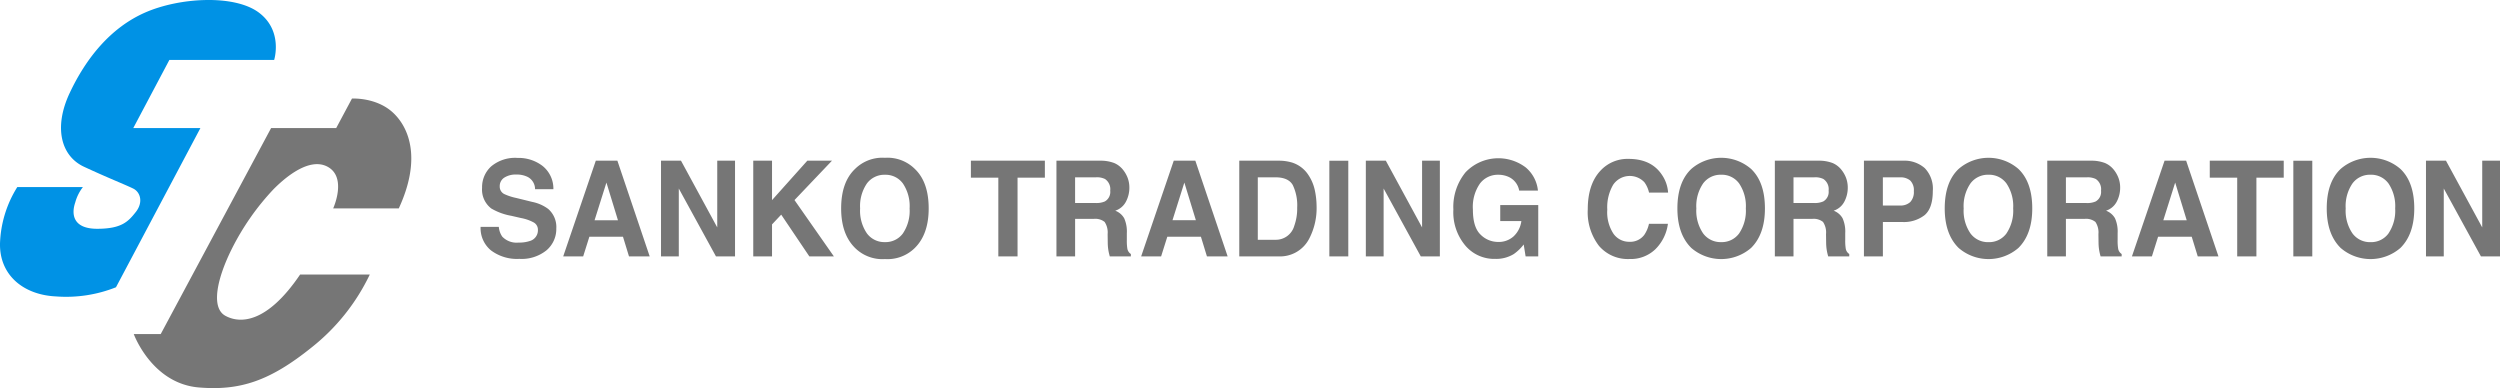
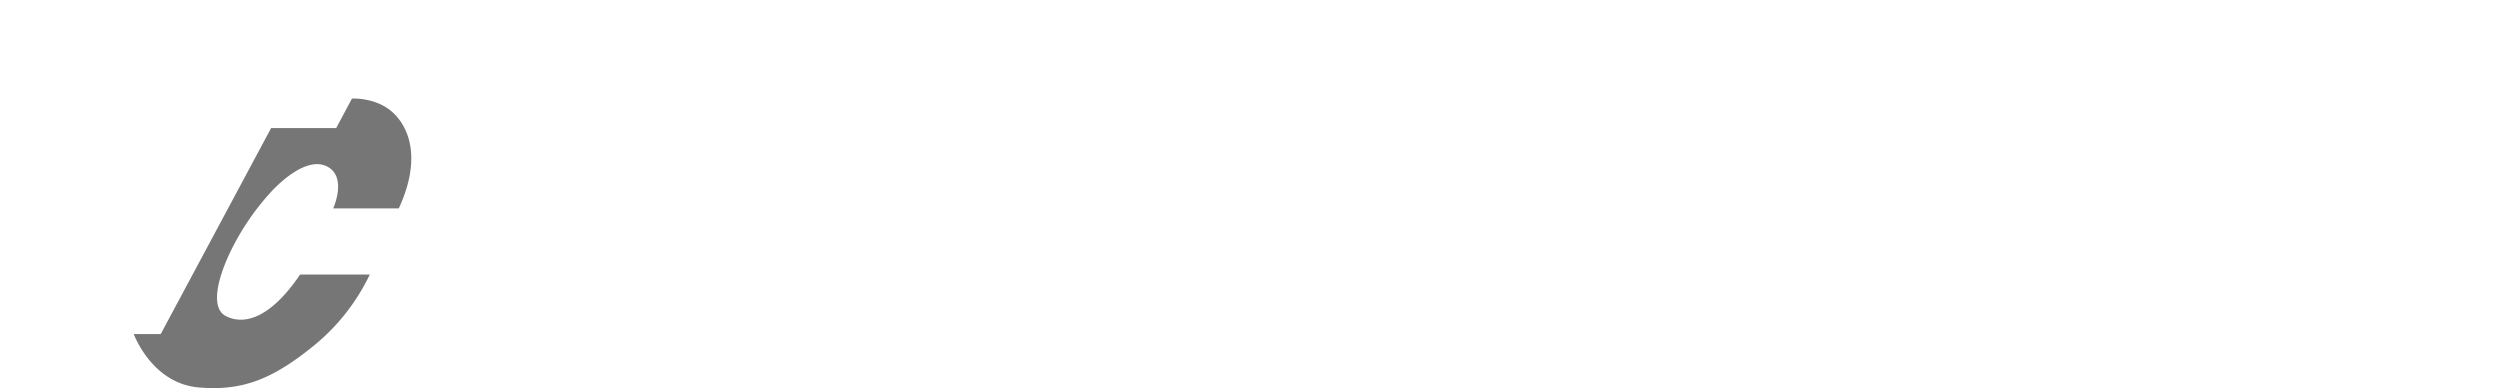
<svg xmlns="http://www.w3.org/2000/svg" width="472.093" height="73.289">
  <defs>
    <clipPath id="a">
      <path fill="none" d="M0 0h472.093v73.289H0z" />
    </clipPath>
  </defs>
  <g clip-path="url(#a)">
-     <path d="M94.195 42.841a3.762 3.762 0 00.656 1.849 3.721 3.721 0 003.071 1.117 6.362 6.362 0 002.114-.293 2.094 2.094 0 001.542-2.1 1.562 1.562 0 00-.756-1.386 7.959 7.959 0 00-2.395-.847l-1.866-.428a11.3 11.3 0 01-3.783-1.379 4.491 4.491 0 01-1.743-3.914 5.3 5.3 0 011.706-4.03 7.044 7.044 0 015.008-1.609 7.45 7.45 0 014.709 1.517 5.477 5.477 0 012.042 4.393h-3.462a2.6 2.6 0 00-1.39-2.317 4.6 4.6 0 00-2.148-.453 3.94 3.94 0 00-2.28.588 1.89 1.89 0 00-.851 1.644 1.562 1.562 0 00.841 1.445 10.2 10.2 0 002.29.748l3.026.746a7.512 7.512 0 012.983 1.314 4.514 4.514 0 011.542 3.69 5.287 5.287 0 01-1.827 4.11 7.463 7.463 0 01-5.16 1.638 8.153 8.153 0 01-5.357-1.61 5.429 5.429 0 01-1.952-4.43zm18.314-12.496h4.076l6.1 18.069h-3.909l-1.135-3.709h-6.349l-1.169 3.713h-3.77zm-.233 11.244h4.416l-2.177-7.112zm12.546-11.243h3.776l6.845 12.6v-12.6h3.358v18.073h-3.6l-7.02-12.819v12.819h-3.359zm17.42 0h3.545v7.446l6.663-7.446h4.656l-7.077 7.435 7.44 10.638h-4.634l-5.314-7.887-1.734 1.843v6.044h-3.545zm30.52 16.469a7.334 7.334 0 01-5.652 2.107 7.327 7.327 0 01-5.65-2.107q-2.62-2.589-2.62-7.454 0-4.966 2.62-7.454a7.32 7.32 0 015.65-2.11 7.328 7.328 0 015.652 2.11q2.608 2.488 2.608 7.454 0 4.865-2.608 7.454m-2.25-2.752a7.651 7.651 0 001.257-4.7 7.659 7.659 0 00-1.257-4.7 4.038 4.038 0 00-3.4-1.659 4.089 4.089 0 00-3.415 1.652 7.572 7.572 0 00-1.275 4.707 7.57 7.57 0 001.276 4.7 4.092 4.092 0 003.415 1.656 4.046 4.046 0 003.4-1.656m26.797-13.717v3.2h-5.16v14.873h-3.629V33.546h-5.18v-3.2zm13.154.467a4.269 4.269 0 011.615 1.263 5.664 5.664 0 01.867 1.521 5.265 5.265 0 01.32 1.9 5.613 5.613 0 01-.621 2.532 3.5 3.5 0 01-2.046 1.759 3.262 3.262 0 011.689 1.429 6.177 6.177 0 01.5 2.825v1.214a9.6 9.6 0 00.094 1.681 1.5 1.5 0 00.666 1.027v.455h-3.979c-.109-.4-.187-.722-.232-.968a9.287 9.287 0 01-.152-1.557l-.023-1.681a3.565 3.565 0 00-.57-2.306 2.827 2.827 0 00-2.054-.574h-3.518v7.085h-3.524V30.345h8.248a7.18 7.18 0 012.72.465m-7.446 2.671v4.855h3.877a3.986 3.986 0 001.734-.293 2.056 2.056 0 001.021-2.036 2.313 2.313 0 00-.988-2.206 3.45 3.45 0 00-1.667-.32zm18.629-3.136h4.076l6.1 18.069h-3.91l-1.135-3.709h-6.349l-1.169 3.713h-3.77zm-.238 11.241h4.416l-2.177-7.112zm22.716-10.846a5.72 5.72 0 012.938 2.292 8.267 8.267 0 011.23 2.917 14.742 14.742 0 01.328 2.991 12.48 12.48 0 01-1.382 6.105 6.183 6.183 0 01-5.785 3.37h-7.434v-18.07h7.434a8.685 8.685 0 012.671.392m-6.607 2.745v11.797h3.329a3.607 3.607 0 003.561-2.634 9.692 9.692 0 00.549-3.446 8.831 8.831 0 00-.824-4.235q-.827-1.479-3.286-1.478zm13.511-3.132h3.579v18.069h-3.579zm6.891-.004h3.776l6.845 12.6v-12.6h3.358v18.073h-3.6l-7.02-12.819v12.819h-3.358zm28.958 5.642a3.5 3.5 0 00-2-2.587 4.7 4.7 0 00-1.976-.4 4.216 4.216 0 00-3.422 1.646 7.718 7.718 0 00-1.341 4.949q0 3.327 1.451 4.711a4.656 4.656 0 003.3 1.38 4.15 4.15 0 002.971-1.089 4.778 4.778 0 001.429-2.856h-3.989v-3.021h7.177v9.7h-2.386l-.361-2.255a8.446 8.446 0 01-1.874 1.808 6.376 6.376 0 01-3.508.914 7.138 7.138 0 01-5.617-2.489 9.761 9.761 0 01-2.282-6.835 10.317 10.317 0 012.306-7.032 8.559 8.559 0 0111.376-.9 6.573 6.573 0 012.288 4.358zm15.345-3.751a6.93 6.93 0 015.3-2.233q4.305 0 6.3 2.993a6.715 6.715 0 011.176 3.372h-3.6a5.238 5.238 0 00-.884-1.962 3.794 3.794 0 00-5.89.484 8.423 8.423 0 00-1.111 4.7 7.369 7.369 0 001.173 4.555 3.616 3.616 0 002.981 1.513 3.314 3.314 0 002.827-1.3 5.852 5.852 0 00.892-2.1h3.579a8.266 8.266 0 01-2.366 4.8 6.706 6.706 0 01-4.879 1.853 7.165 7.165 0 01-5.787-2.5 10.411 10.411 0 01-2.105-6.89q0-4.73 2.4-7.294m28.446 14.587a8.63 8.63 0 01-11.3 0q-2.62-2.589-2.62-7.454 0-4.966 2.62-7.454a8.624 8.624 0 0111.3 0q2.608 2.488 2.608 7.454 0 4.865-2.608 7.454m-2.253-2.752a7.651 7.651 0 001.257-4.707 7.659 7.659 0 00-1.257-4.7 4.038 4.038 0 00-3.4-1.659 4.089 4.089 0 00-3.415 1.652 7.573 7.573 0 00-1.275 4.709 7.57 7.57 0 001.275 4.707 4.092 4.092 0 003.415 1.656 4.046 4.046 0 003.4-1.656m17.703-13.252a4.269 4.269 0 011.615 1.263 5.663 5.663 0 01.867 1.521 5.265 5.265 0 01.32 1.9 5.613 5.613 0 01-.621 2.532 3.5 3.5 0 01-2.046 1.759 3.262 3.262 0 011.689 1.429 6.177 6.177 0 01.5 2.825v1.214a9.6 9.6 0 00.094 1.681 1.5 1.5 0 00.666 1.027v.455h-3.979c-.109-.4-.187-.722-.232-.968a9.29 9.29 0 01-.154-1.556l-.023-1.681a3.552 3.552 0 00-.57-2.306 2.827 2.827 0 00-2.054-.574h-3.518v7.085h-3.522V30.345h8.248a7.18 7.18 0 012.72.465m-7.446 2.671v4.855h3.877a3.986 3.986 0 001.734-.293 2.056 2.056 0 001.021-2.036 2.313 2.313 0 00-.988-2.206 3.45 3.45 0 00-1.667-.32zm24.796 7.115a6.371 6.371 0 01-4.324 1.322h-3.592v6.5h-3.579V30.345h7.4a5.8 5.8 0 014.082 1.4 5.6 5.6 0 011.523 4.33q0 3.2-1.515 4.522m-2.749-6.509a2.821 2.821 0 00-1.919-.6h-3.247v5.322h3.247a2.682 2.682 0 001.919-.65 2.737 2.737 0 00.683-2.06 2.556 2.556 0 00-.683-2.009m20.436 12.724a8.63 8.63 0 01-11.3 0q-2.62-2.589-2.62-7.454 0-4.966 2.62-7.454a8.624 8.624 0 0111.3 0q2.608 2.488 2.608 7.454 0 4.865-2.608 7.454m-2.253-2.752a7.652 7.652 0 001.257-4.707 7.659 7.659 0 00-1.257-4.7 4.038 4.038 0 00-3.4-1.659 4.088 4.088 0 00-3.415 1.652 7.573 7.573 0 00-1.275 4.714 7.57 7.57 0 001.275 4.707 4.092 4.092 0 003.415 1.656 4.046 4.046 0 003.4-1.656m18.66-13.257a4.269 4.269 0 011.615 1.263 5.662 5.662 0 01.867 1.521 5.264 5.264 0 01.32 1.9 5.613 5.613 0 01-.621 2.532 3.5 3.5 0 01-2.046 1.759 3.262 3.262 0 011.689 1.429 6.177 6.177 0 01.5 2.825v1.214a9.6 9.6 0 00.094 1.681 1.5 1.5 0 00.666 1.027v.455h-3.979c-.109-.4-.187-.722-.232-.968a9.282 9.282 0 01-.154-1.556l-.023-1.681a3.552 3.552 0 00-.57-2.306 2.827 2.827 0 00-2.054-.574h-3.515v7.085h-3.522V30.345h8.248a7.18 7.18 0 012.72.465m-7.446 2.675v4.855h3.877a3.986 3.986 0 001.734-.293 2.056 2.056 0 001.021-2.036 2.313 2.313 0 00-.988-2.206 3.451 3.451 0 00-1.667-.32zm18.628-3.14h4.076l6.1 18.069h-3.91l-1.138-3.713h-6.349l-1.169 3.713h-3.77zm-.234 11.244h4.416l-2.177-7.112zm22.739-11.243v3.2h-5.16v14.873h-3.627V33.546h-5.181v-3.2zm1.813.004h3.579v18.069h-3.579zm20.228 16.465a8.63 8.63 0 01-11.3 0q-2.62-2.589-2.62-7.454 0-4.966 2.62-7.454a8.624 8.624 0 0111.3 0q2.608 2.488 2.608 7.454 0 4.865-2.608 7.454m-2.253-2.752a7.652 7.652 0 001.257-4.707 7.659 7.659 0 00-1.257-4.7 4.038 4.038 0 00-3.4-1.659 4.089 4.089 0 00-3.415 1.652 7.573 7.573 0 00-1.273 4.714 7.57 7.57 0 001.275 4.707 4.092 4.092 0 003.415 1.656 4.046 4.046 0 003.4-1.656m7.071-13.724h3.776l6.845 12.6v-12.6h3.358v18.073h-3.6l-7.02-12.819v12.819h-3.358z" fill="#767676" />
-     <path d="M31.985 11.314h19.786S53.5 5.84 48.888 2.381s-14.982-2.88-21.513 0-11.14 8.643-14.213 15.175-1.634 11.911 2.688 13.928 7.973 3.461 9.318 4.131 1.921 2.591.48 4.414-2.69 3.174-7.3 3.174-4.9-2.788-4.131-5a8.2 8.2 0 011.443-2.88H3.268A21.324 21.324 0 000 45.989c-.1 6.048 4.516 9.7 10.564 9.986A25.426 25.426 0 0021.9 54.247l15.944-30.063H25.167z" fill="#0092e5" />
    <path d="M51.195 24.184h12.292l2.977-5.57s4.613-.287 7.782 2.69 5.281 8.93 1.056 18.055H62.913s2.688-5.857-1.058-7.874-8.74 2.786-10.181 4.225a47.212 47.212 0 00-7.876 11.239c-2.786 5.572-4.035 11.14-1.249 12.678s7.876 1.439 14.119-7.78h13.16a38.93 38.93 0 01-10.95 13.734c-7.876 6.337-13.516 8.237-21.323 7.585-8.9-.742-12.294-10.082-12.294-10.082h5.09z" fill="#767676" />
  </g>
</svg>